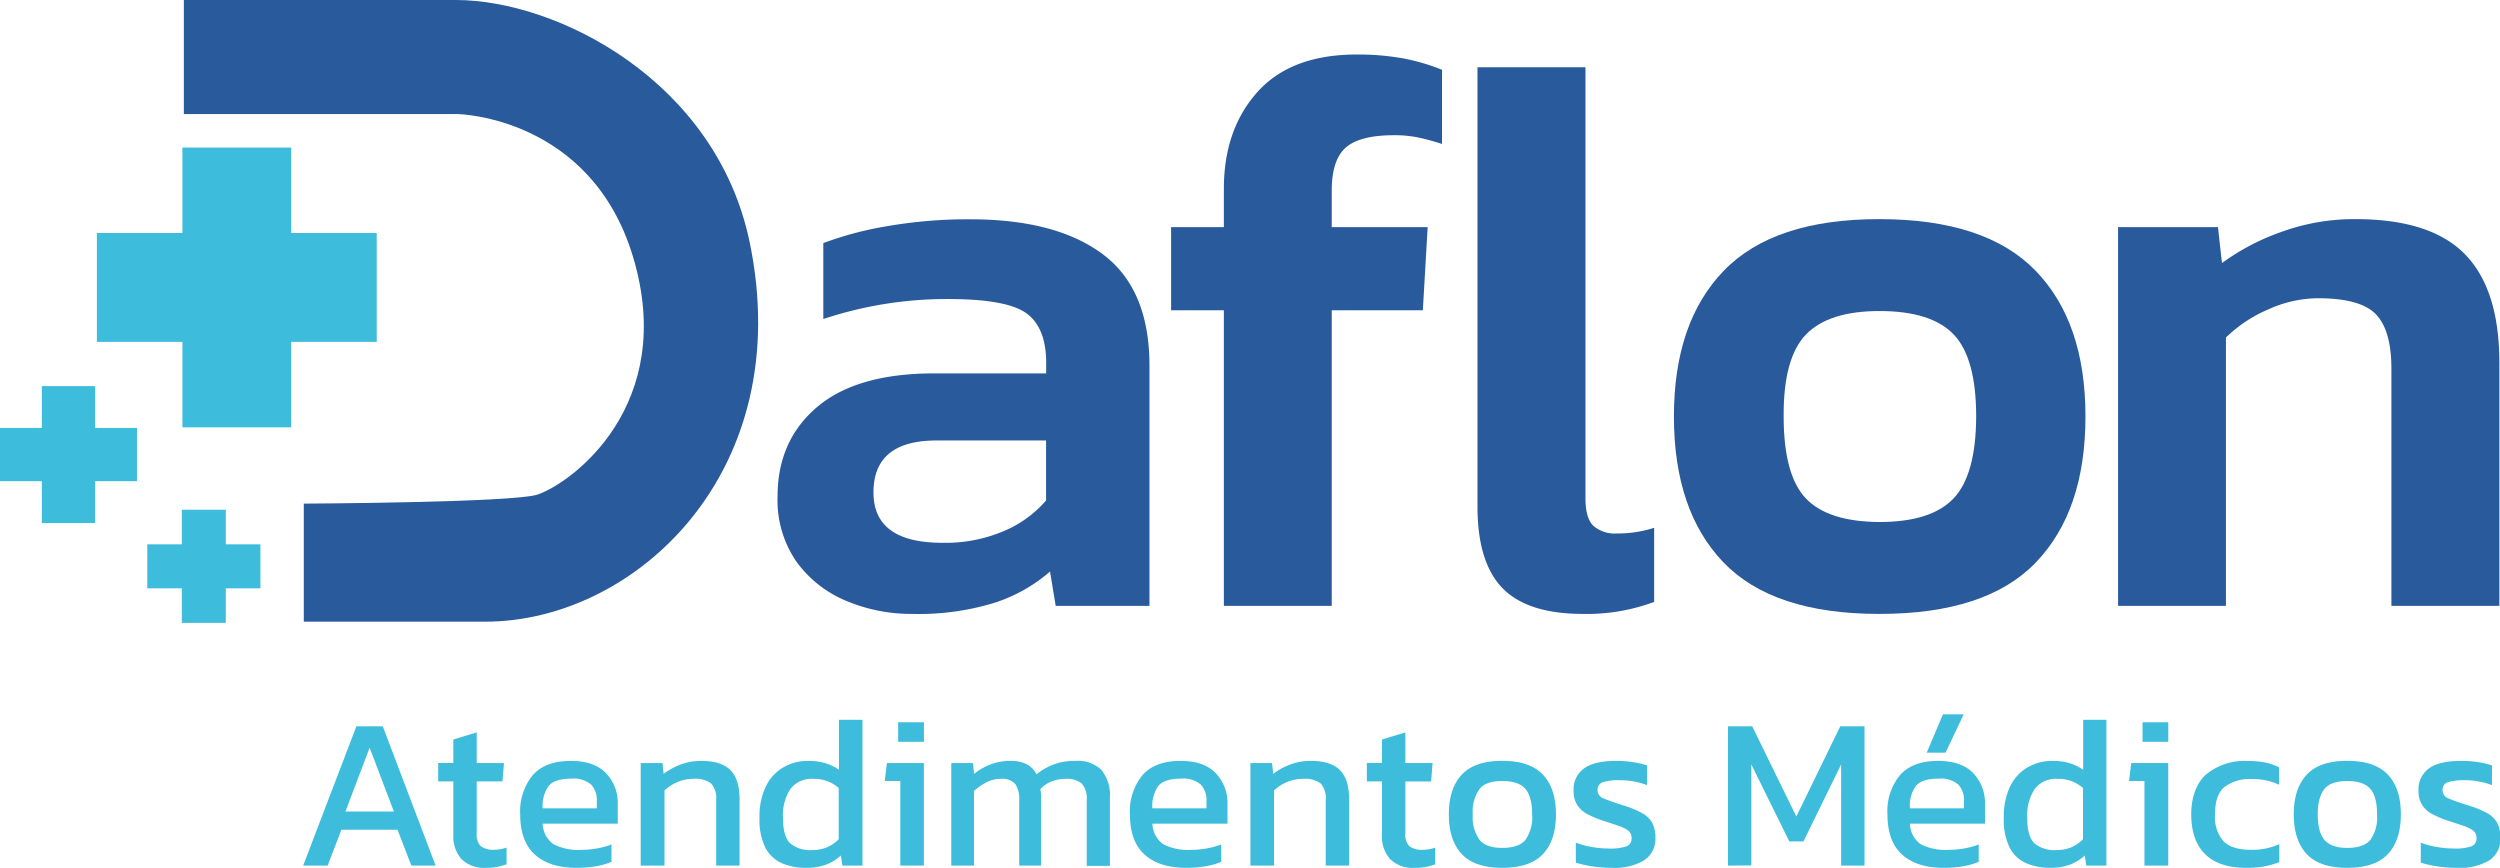
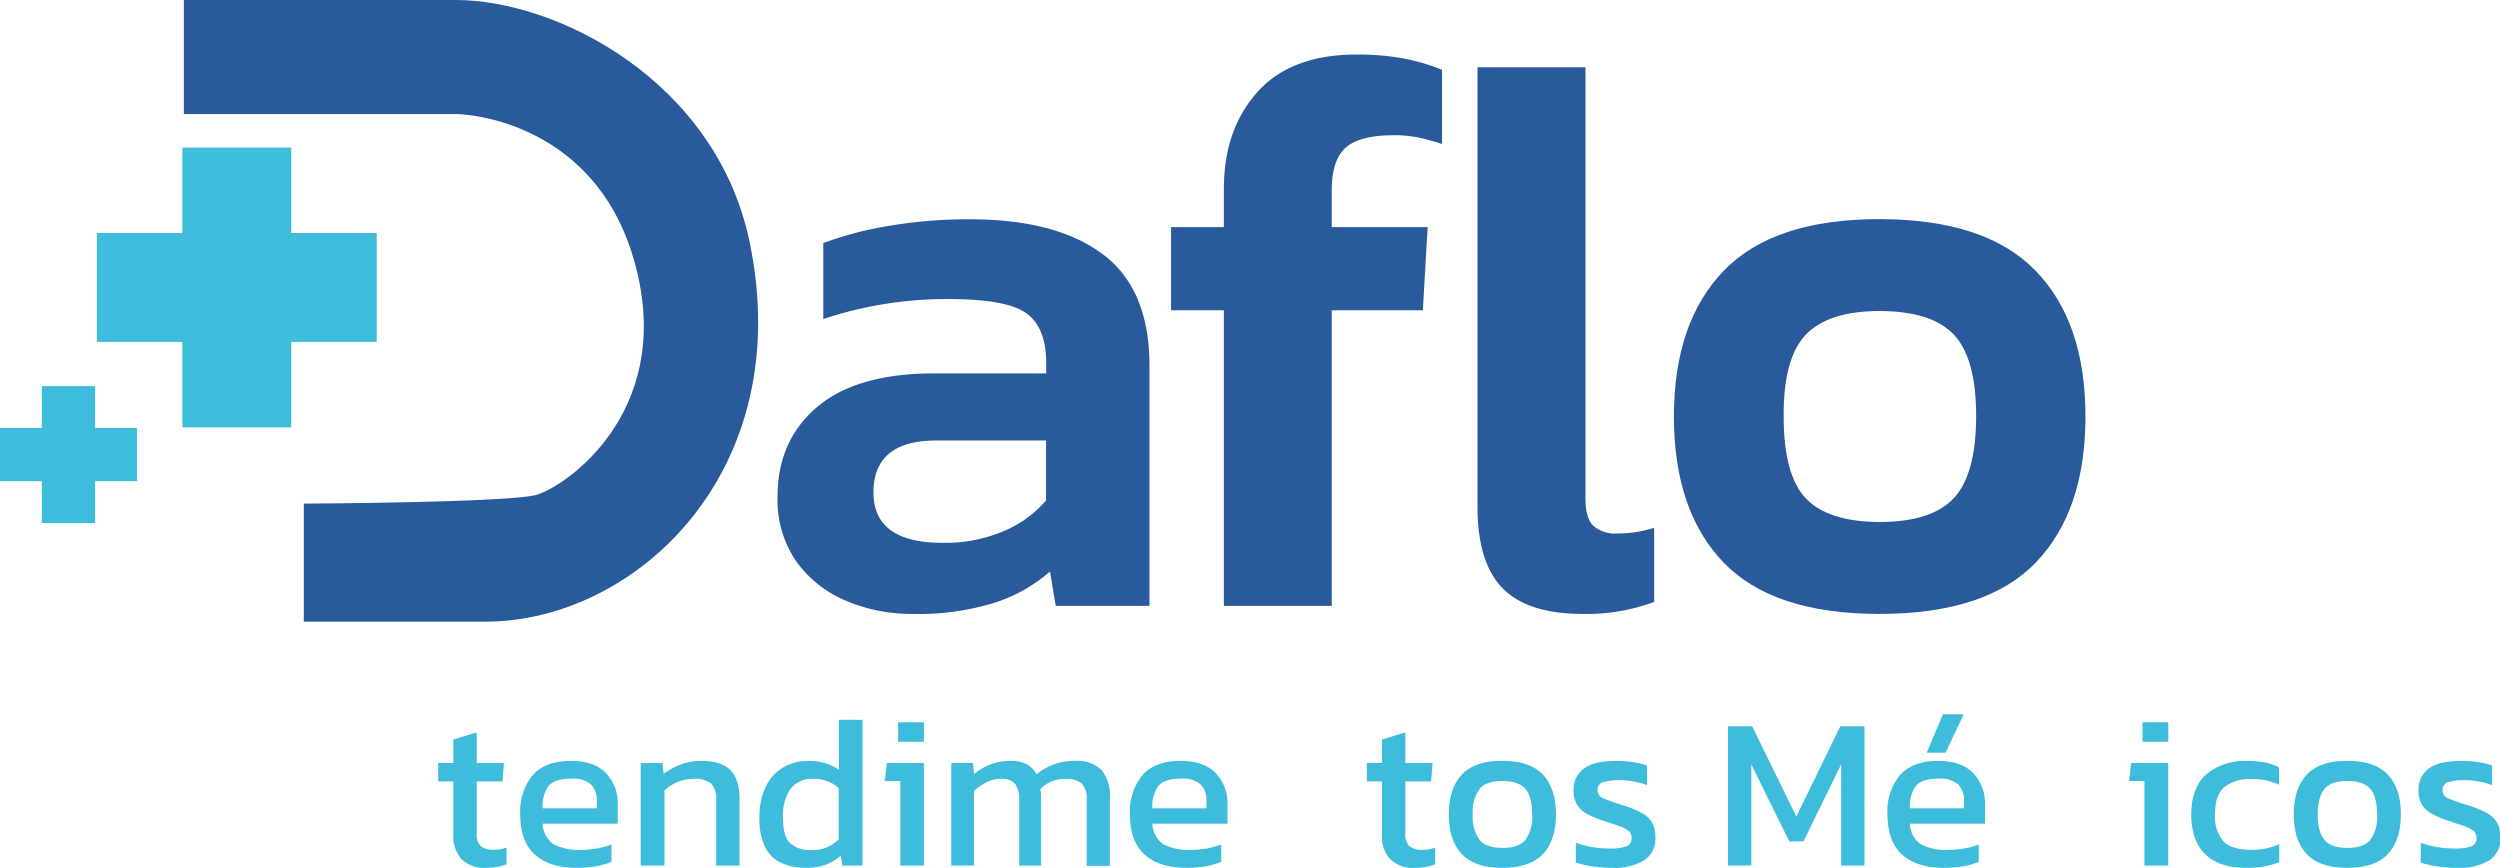
<svg xmlns="http://www.w3.org/2000/svg" viewBox="0 0 441.51 153.26">
  <defs>
    <style>.cls-1{fill:#295a9c;}.cls-2{fill:#3dbcdc;}</style>
  </defs>
  <g id="Camada_2" data-name="Camada 2">
    <g id="Camada_1-2" data-name="Camada 1">
      <path class="cls-1" d="M161.17,108.42a29.63,29.63,0,0,1-11.78-2.33,20.53,20.53,0,0,1-8.75-6.92,19.11,19.11,0,0,1-3.32-11.5q0-9.87,7-15.8T165,65.94h19.76V64.1q0-6.21-3.46-8.75t-13.9-2.54a69.16,69.16,0,0,0-22,3.53V42.93a60.5,60.5,0,0,1,11.36-3,83,83,0,0,1,14.61-1.2q15.09,0,23.35,6.14T203,64.53V107H186.44l-1-6.07a28,28,0,0,1-9.74,5.5A45.49,45.49,0,0,1,161.17,108.42Zm5.23-12.56a26.39,26.39,0,0,0,11-2.12,20.1,20.1,0,0,0,7.34-5.36V77.79H165.41q-11.16,0-11.15,9.18Q154.26,95.85,166.4,95.86Z" />
      <path class="cls-1" d="M216.14,107V54.79h-9.32V40.11h9.32V33.34q0-10.46,5.92-17.08t17.5-6.63a44.45,44.45,0,0,1,8.33.7,35.56,35.56,0,0,1,6.78,2V25.43a41,41,0,0,0-4.1-1.13,21,21,0,0,0-4.37-.42q-6.07,0-8.54,2.19c-1.65,1.46-2.47,4-2.47,7.55v6.49h16.94l-.85,14.68H235.19V107Z" />
      <path class="cls-1" d="M279.56,108.42q-9.74,0-14.18-4.52t-4.45-14.39V11.88H280V88q0,3.54,1.41,4.87a5.68,5.68,0,0,0,4.09,1.34,20.81,20.81,0,0,0,6.63-1V106.3A34.1,34.1,0,0,1,279.56,108.42Z" />
      <path class="cls-1" d="M331.89,108.42q-18.78,0-27.52-9.1t-8.75-25.76q0-16.65,8.82-25.76t27.45-9.1q18.76,0,27.59,9.1t8.82,25.76q0,16.65-8.75,25.76T331.89,108.42Zm0-16.23q9.17,0,13.12-4.17T349,73.56q0-10.31-3.95-14.47t-13.12-4.16q-9,0-13,4.16T315,73.56Q315,83.87,318.9,88T331.89,92.19Z" />
-       <path class="cls-1" d="M374.06,107V40.11H391.7l.71,6.35A40.17,40.17,0,0,1,402.78,41,37.74,37.74,0,0,1,416,38.7q13.26,0,19.33,6.21t6.07,19.19V107H422.33V65.09c0-4.52-.92-7.71-2.75-9.6s-5.25-2.82-10.24-2.82a21.59,21.59,0,0,0-8.82,2,24.36,24.36,0,0,0-7.41,4.94V107Z" />
      <path class="cls-1" d="M132.38,42.71C126.46,14.32,98.43,0,80.47,0h-48V20.15H80.91s23.43.44,30.88,25.19c7.86,26.13-10.69,39.88-16.85,42-4.24,1.43-41.29,1.6-41.29,1.6v20.85h32.1C112.18,109.76,140.85,83.32,132.38,42.71Z" />
      <polygon class="cls-2" points="66.53 41.15 51.43 41.15 51.43 26.06 32.21 26.06 32.21 41.15 17.11 41.15 17.11 60.38 32.21 60.38 32.21 75.47 51.43 75.47 51.43 60.38 66.53 60.38 66.53 41.15" />
      <polygon class="cls-2" points="16.8 68.19 7.39 68.19 7.39 75.57 0 75.57 0 84.98 7.39 84.98 7.39 92.37 16.8 92.37 16.8 84.98 24.19 84.98 24.19 75.57 16.8 75.57 16.8 68.19" />
-       <polygon class="cls-2" points="39.88 90.02 32.11 90.02 32.11 96.13 26.01 96.13 26.01 103.9 32.11 103.9 32.11 110 39.88 110 39.88 103.9 45.99 103.9 45.99 96.13 39.88 96.13 39.88 90.02" />
-       <path class="cls-2" d="M53.54,152.87l9.4-24.6H67.6l9.33,24.6H72.65l-2.45-6.34H60.3l-2.44,6.34ZM61,143.32h8.56l-4.28-11.27Z" />
      <path class="cls-2" d="M85.83,153.26a5.66,5.66,0,0,1-4.34-1.55,6,6,0,0,1-1.43-4.22V138H77.39v-3.25h2.67V130.6l4.13-1.26v5.42H89L88.74,138H84.19v9.25a2.8,2.8,0,0,0,.72,2.19,3.61,3.61,0,0,0,2.37.63,6.72,6.72,0,0,0,2.18-.38v2.94A9.49,9.49,0,0,1,85.83,153.26Z" />
      <path class="cls-2" d="M101.8,153.26q-4.74,0-7.33-2.33c-1.74-1.56-2.6-3.94-2.6-7.15a10.08,10.08,0,0,1,2.21-6.88q2.22-2.52,6.73-2.52,4.13,0,6.21,2.16a7.66,7.66,0,0,1,2.08,5.56v3.36H95.84a4.6,4.6,0,0,0,1.91,3.63,9.53,9.53,0,0,0,4.9,1,16.35,16.35,0,0,0,2.82-.26,13.76,13.76,0,0,0,2.52-.69v3.06a12.34,12.34,0,0,1-2.8.8A20.25,20.25,0,0,1,101.8,153.26Zm-6-10.51h9.6v-1.26a4,4,0,0,0-1-2.93,4.76,4.76,0,0,0-3.48-1.05q-2.9,0-4,1.26A6,6,0,0,0,95.84,142.75Z" />
      <path class="cls-2" d="M113.15,152.87V134.76H117l.2,1.91a11.61,11.61,0,0,1,2.92-1.62,10.1,10.1,0,0,1,3.76-.67q3.51,0,5.12,1.64t1.61,5.12v11.73h-4.13V141.33a4,4,0,0,0-.86-2.94,4.66,4.66,0,0,0-3.23-.84,7.08,7.08,0,0,0-2.77.57,7.22,7.22,0,0,0-2.27,1.49v13.26Z" />
      <path class="cls-2" d="M142.35,153.26a10.47,10.47,0,0,1-4.32-.84,6,6,0,0,1-2.9-2.79,11.23,11.23,0,0,1-1-5.24,12.25,12.25,0,0,1,1.11-5.48,7.74,7.74,0,0,1,3.08-3.38,8.6,8.6,0,0,1,4.45-1.15,10.39,10.39,0,0,1,2.92.38,8.92,8.92,0,0,1,2.47,1.19v-8.83h4.16v25.75h-3.55l-.27-1.79a8.21,8.21,0,0,1-2.67,1.64A9.9,9.9,0,0,1,142.35,153.26Zm1.11-3.14a6.25,6.25,0,0,0,4.66-1.91v-9.05a6.52,6.52,0,0,0-4.51-1.61,4.69,4.69,0,0,0-4,1.76,8.36,8.36,0,0,0-1.33,5.12c0,2.16.41,3.65,1.24,4.47A5.37,5.37,0,0,0,143.46,150.12Z" />
      <path class="cls-2" d="M159,152.87V137.93h-2.75l.38-3.17h6.53v18.11ZM158.62,131v-3.44h4.55V131Z" />
      <path class="cls-2" d="M168,152.87V134.76h3.83l.19,1.91a11,11,0,0,1,2.94-1.68,9.54,9.54,0,0,1,3.44-.61,6.12,6.12,0,0,1,3,.63,4.22,4.22,0,0,1,1.66,1.74,11.07,11.07,0,0,1,2.9-1.7,10.38,10.38,0,0,1,3.94-.67,6,6,0,0,1,4.62,1.6,7.07,7.07,0,0,1,1.49,4.93v12h-4.09V141.33a4,4,0,0,0-.87-2.94,4.08,4.08,0,0,0-2.87-.84,6.61,6.61,0,0,0-2.47.46,5.42,5.42,0,0,0-2,1.37,5.22,5.22,0,0,1,.15.88c0,.31,0,.64,0,1v11.61h-3.86v-11.5a4.86,4.86,0,0,0-.69-2.9,3.08,3.08,0,0,0-2.6-.92,5.4,5.4,0,0,0-2.54.63,10.06,10.06,0,0,0-2.16,1.51v13.18Z" />
      <path class="cls-2" d="M209.48,153.26q-4.74,0-7.33-2.33c-1.74-1.56-2.6-3.94-2.6-7.15a10.08,10.08,0,0,1,2.21-6.88q2.22-2.52,6.73-2.52,4.13,0,6.21,2.16a7.66,7.66,0,0,1,2.08,5.56v3.36H203.52a4.6,4.6,0,0,0,1.91,3.63,9.52,9.52,0,0,0,4.89,1,16.37,16.37,0,0,0,2.83-.26,13.76,13.76,0,0,0,2.52-.69v3.06a12.28,12.28,0,0,1-2.81.8A20,20,0,0,1,209.48,153.26Zm-6-10.51h9.59v-1.26a4,4,0,0,0-1-2.93,4.76,4.76,0,0,0-3.48-1.05q-2.9,0-4,1.26A6,6,0,0,0,203.52,142.75Z" />
-       <path class="cls-2" d="M220.83,152.87V134.76h3.82l.2,1.91a11.43,11.43,0,0,1,2.92-1.62,10.1,10.1,0,0,1,3.76-.67q3.51,0,5.12,1.64t1.61,5.12v11.73h-4.13V141.33a4,4,0,0,0-.86-2.94,4.66,4.66,0,0,0-3.23-.84,7.08,7.08,0,0,0-2.77.57,7.22,7.22,0,0,0-2.27,1.49v13.26Z" />
      <path class="cls-2" d="M249.83,153.26a5.66,5.66,0,0,1-4.34-1.55,6,6,0,0,1-1.43-4.22V138h-2.67v-3.25h2.67V130.6l4.13-1.26v5.42H253l-.26,3.25h-4.55v9.25a2.8,2.8,0,0,0,.72,2.19,3.63,3.63,0,0,0,2.38.63,6.71,6.71,0,0,0,2.17-.38v2.94A9.49,9.49,0,0,1,249.83,153.26Z" />
      <path class="cls-2" d="M265.31,153.26q-4.89,0-7.17-2.45t-2.27-7q0-4.55,2.29-7t7.15-2.44q4.89,0,7.18,2.44t2.3,7q0,4.55-2.28,7T265.31,153.26Zm0-3.52c1.91,0,3.27-.46,4.07-1.39a6.9,6.9,0,0,0,1.2-4.53c0-2.09-.4-3.59-1.2-4.51s-2.16-1.38-4.07-1.38-3.23.46-4,1.38a6.82,6.82,0,0,0-1.21,4.51,6.9,6.9,0,0,0,1.21,4.53C262.08,149.28,263.42,149.74,265.31,149.74Z" />
      <path class="cls-2" d="M284.68,153.26a22.69,22.69,0,0,1-3.57-.27,17.63,17.63,0,0,1-2.81-.65v-3.52a14.65,14.65,0,0,0,2.87.77,17.41,17.41,0,0,0,3,.26,8.62,8.62,0,0,0,3.06-.38,1.45,1.45,0,0,0,.91-1.49,1.55,1.55,0,0,0-.55-1.26,5.75,5.75,0,0,0-1.64-.84c-.73-.25-1.65-.56-2.77-.92a16.89,16.89,0,0,1-2.79-1.16,4.73,4.73,0,0,1-1.84-1.63,4.67,4.67,0,0,1-.65-2.59,4.52,4.52,0,0,1,1.8-3.84q1.8-1.37,5.77-1.36a19.05,19.05,0,0,1,3,.23,14.55,14.55,0,0,1,2.41.57v3.48a12.41,12.41,0,0,0-2.35-.65,14,14,0,0,0-2.39-.23,10.18,10.18,0,0,0-3,.34,1.35,1.35,0,0,0-1,1.38,1.53,1.53,0,0,0,1.06,1.51c.69.29,1.82.69,3.38,1.2a16.83,16.83,0,0,1,3.4,1.38,4.54,4.54,0,0,1,1.81,1.74,5.4,5.4,0,0,1,.56,2.61,4.5,4.5,0,0,1-2,4A10.1,10.1,0,0,1,284.68,153.26Z" />
      <path class="cls-2" d="M305.17,152.87v-24.6h4.28l7.79,15.93L325,128.27h4.28v24.6h-4.13V135l-6.65,13.6H316L309.29,135v17.84Z" />
      <path class="cls-2" d="M343.26,153.26q-4.74,0-7.33-2.33c-1.74-1.56-2.6-3.94-2.6-7.15a10,10,0,0,1,2.21-6.88q2.22-2.52,6.73-2.52,4.13,0,6.21,2.16a7.71,7.71,0,0,1,2.08,5.56v3.36H337.3a4.57,4.57,0,0,0,1.91,3.63,9.52,9.52,0,0,0,4.89,1,16.37,16.37,0,0,0,2.83-.26,13.76,13.76,0,0,0,2.52-.69v3.06a12.28,12.28,0,0,1-2.81.8A20,20,0,0,1,343.26,153.26Zm-6-10.51h9.59v-1.26a4,4,0,0,0-1-2.93,4.76,4.76,0,0,0-3.48-1.05c-1.93,0-3.27.42-4,1.26A6,6,0,0,0,337.3,142.75Zm3-9.82,2.87-6.77h3.66l-3.2,6.77Z" />
-       <path class="cls-2" d="M362.1,153.26a10.47,10.47,0,0,1-4.32-.84,6,6,0,0,1-2.9-2.79,11.24,11.24,0,0,1-1-5.24,12.39,12.39,0,0,1,1.1-5.48,7.8,7.8,0,0,1,3.08-3.38,8.63,8.63,0,0,1,4.45-1.15,10.34,10.34,0,0,1,2.92.38,8.92,8.92,0,0,1,2.47,1.19v-8.83H372v25.75h-3.55l-.27-1.79a8.11,8.11,0,0,1-2.67,1.64A9.9,9.9,0,0,1,362.1,153.26Zm1.11-3.14a6.24,6.24,0,0,0,4.66-1.91v-9.05a6.52,6.52,0,0,0-4.51-1.61,4.67,4.67,0,0,0-4,1.76,8.29,8.29,0,0,0-1.34,5.12c0,2.16.41,3.65,1.24,4.47A5.39,5.39,0,0,0,363.21,150.12Z" />
      <path class="cls-2" d="M378.72,152.87V137.93H376l.38-3.17h6.54v18.11ZM378.38,131v-3.44h4.55V131Z" />
      <path class="cls-2" d="M396.65,153.26q-4.78,0-7.23-2.43c-1.63-1.62-2.44-4-2.44-7s.89-5.56,2.69-7.11a10.64,10.64,0,0,1,7.2-2.33,15.69,15.69,0,0,1,3.16.27,10.37,10.37,0,0,1,2.46.84v3.09a10.7,10.7,0,0,0-4.82-1,7.35,7.35,0,0,0-4.81,1.39q-1.68,1.4-1.68,4.84a6.59,6.59,0,0,0,1.49,4.76c1,1,2.64,1.5,4.93,1.5a11.51,11.51,0,0,0,4.93-1v3.17a14.1,14.1,0,0,1-2.7.77A17.22,17.22,0,0,1,396.65,153.26Z" />
      <path class="cls-2" d="M414.53,153.26q-4.89,0-7.17-2.45t-2.27-7q0-4.55,2.29-7t7.15-2.44q4.89,0,7.18,2.44t2.29,7q0,4.55-2.27,7T414.53,153.26Zm0-3.52c1.91,0,3.26-.46,4.07-1.39a6.9,6.9,0,0,0,1.2-4.53c0-2.09-.4-3.59-1.2-4.51s-2.16-1.38-4.07-1.38-3.23.46-4,1.38-1.21,2.42-1.21,4.51.4,3.6,1.21,4.53S412.64,149.74,414.53,149.74Z" />
      <path class="cls-2" d="M433.9,153.26a22.69,22.69,0,0,1-3.57-.27,17.38,17.38,0,0,1-2.81-.65v-3.52a14.65,14.65,0,0,0,2.87.77,17.41,17.41,0,0,0,3,.26,8.55,8.55,0,0,0,3.05-.38,1.46,1.46,0,0,0,.92-1.49,1.58,1.58,0,0,0-.55-1.26,5.7,5.7,0,0,0-1.65-.84c-.72-.25-1.65-.56-2.77-.92a17.65,17.65,0,0,1-2.79-1.16,4.77,4.77,0,0,1-1.83-1.63,4.58,4.58,0,0,1-.65-2.59,4.52,4.52,0,0,1,1.8-3.84c1.19-.91,3.12-1.36,5.77-1.36a18.83,18.83,0,0,1,3,.23,14.08,14.08,0,0,1,2.41.57v3.48a12,12,0,0,0-2.35-.65,13.84,13.84,0,0,0-2.38-.23,10.18,10.18,0,0,0-3,.34,1.35,1.35,0,0,0-1,1.38,1.54,1.54,0,0,0,1.05,1.51q1,.44,3.39,1.2a17.08,17.08,0,0,1,3.4,1.38,4.54,4.54,0,0,1,1.81,1.74,5.4,5.4,0,0,1,.56,2.61,4.5,4.5,0,0,1-1.95,4A10.1,10.1,0,0,1,433.9,153.26Z" />
    </g>
  </g>
</svg>